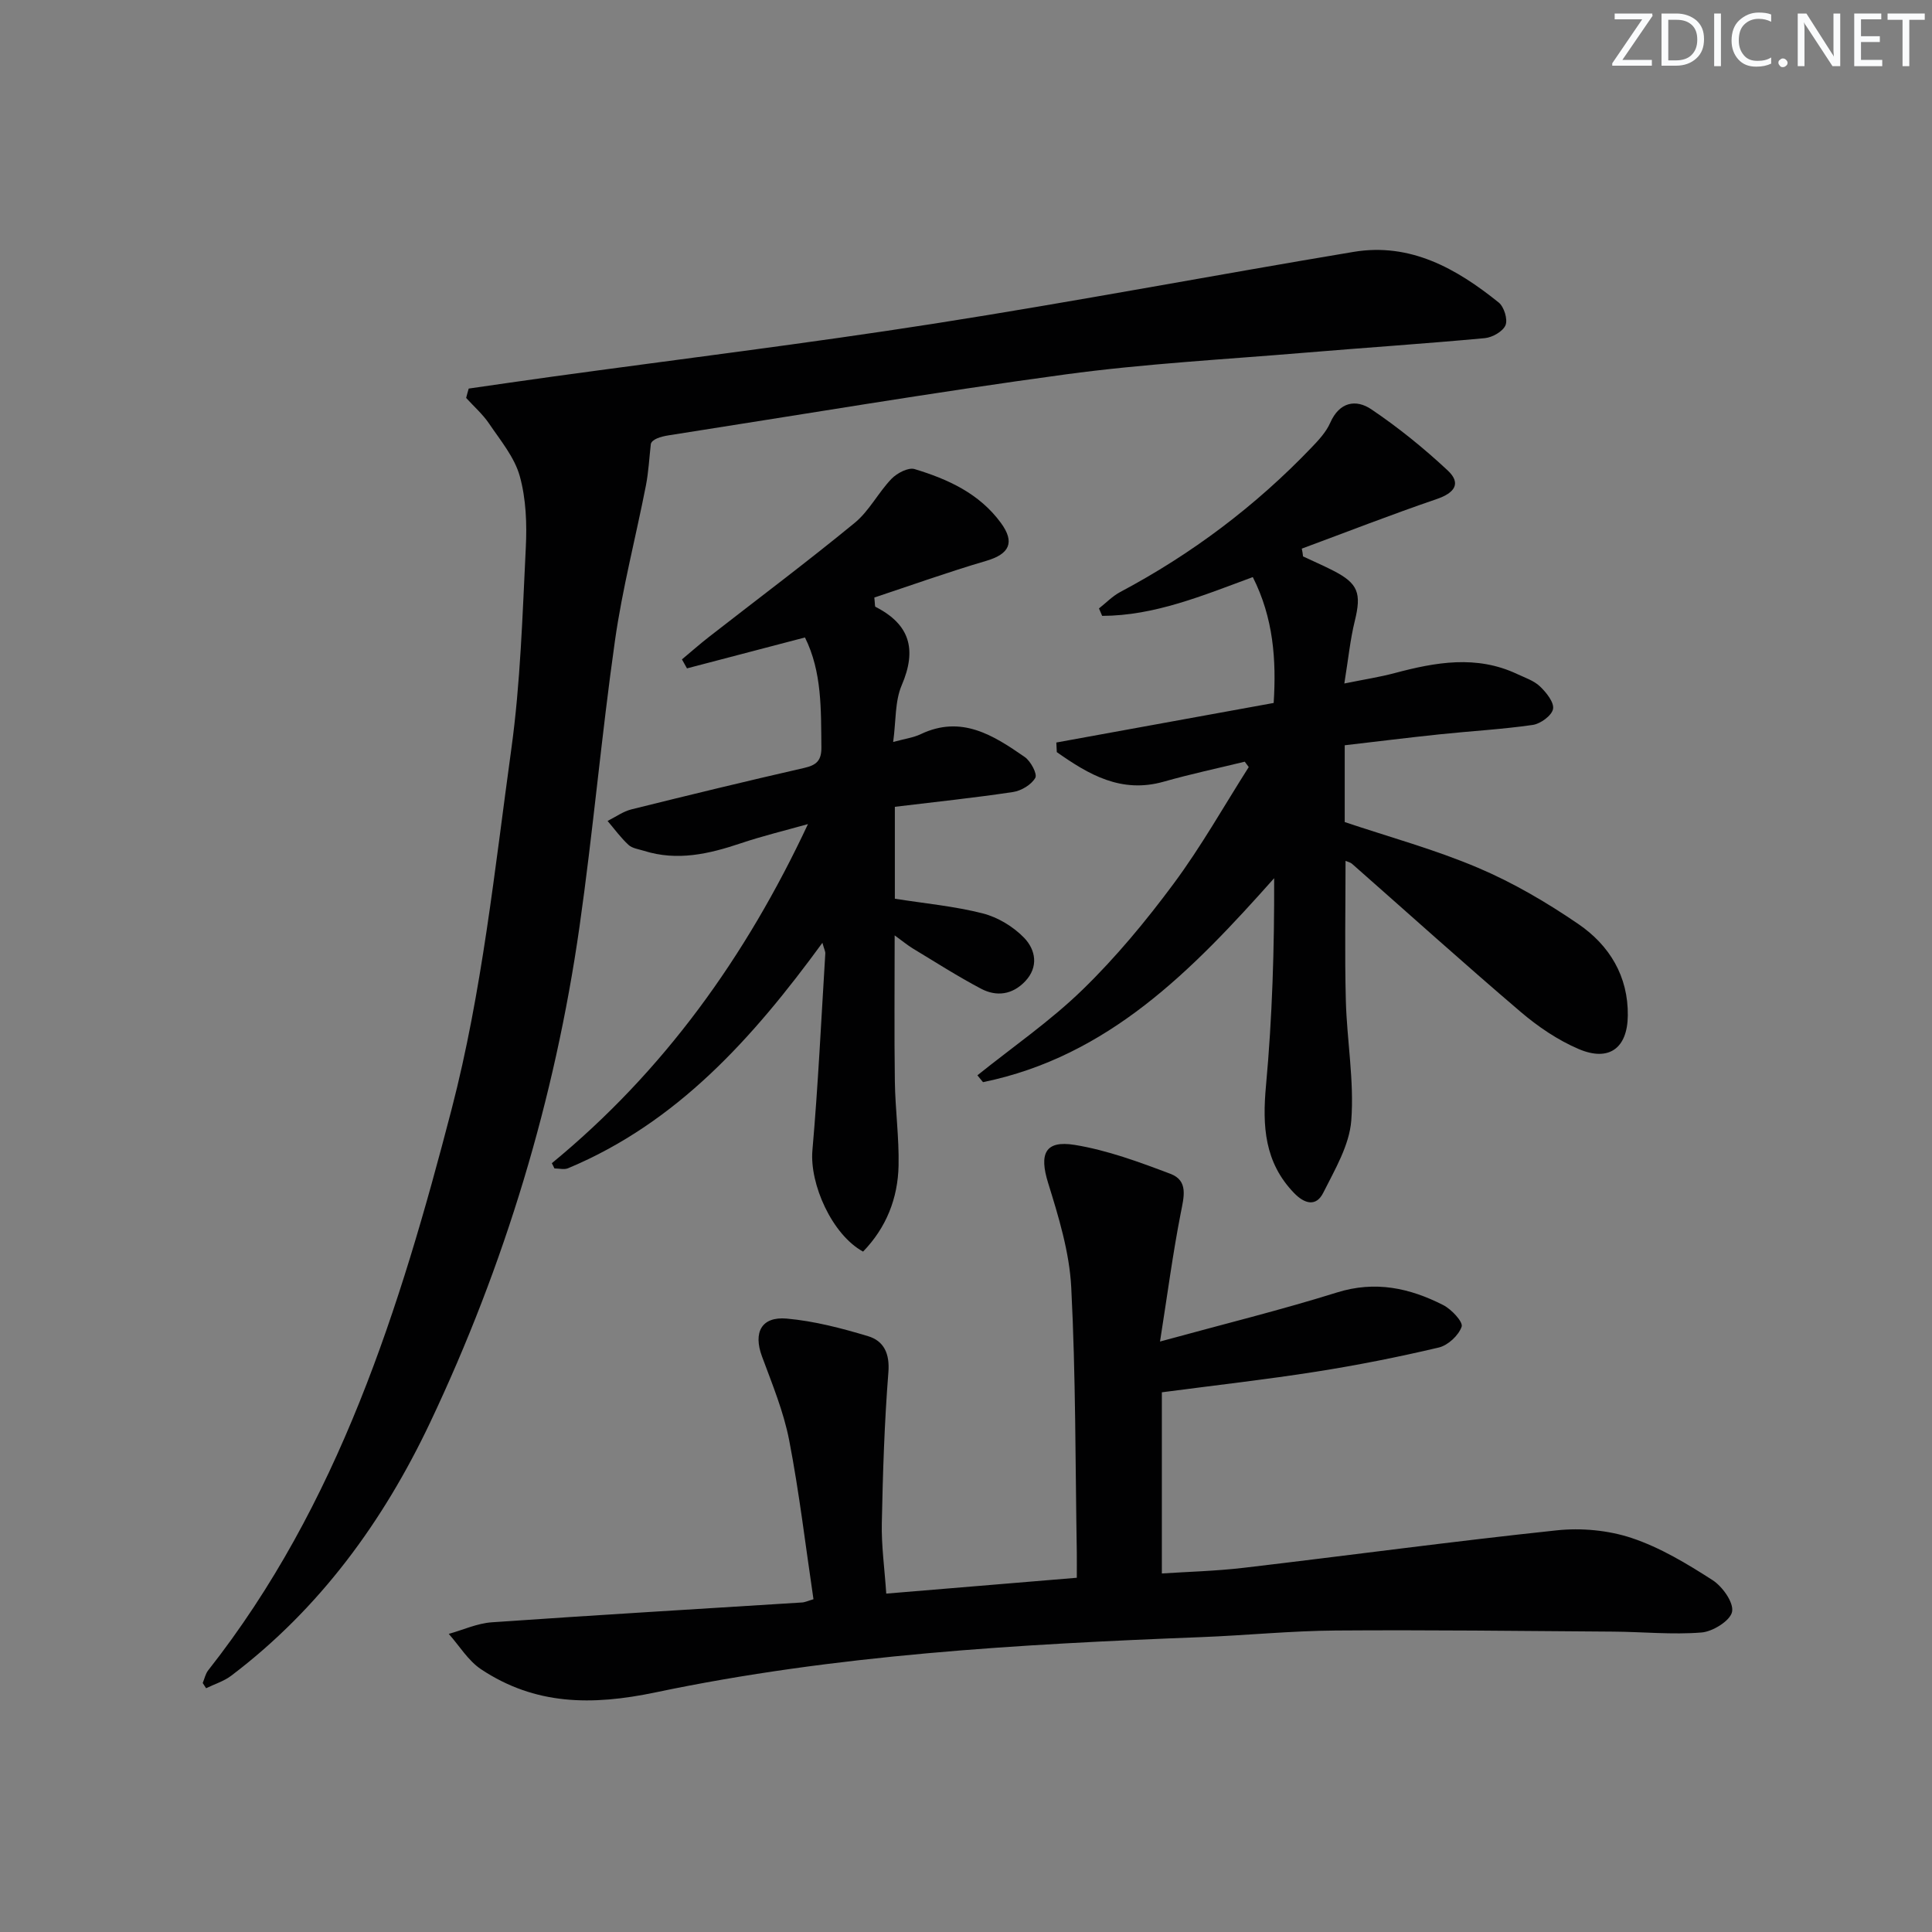
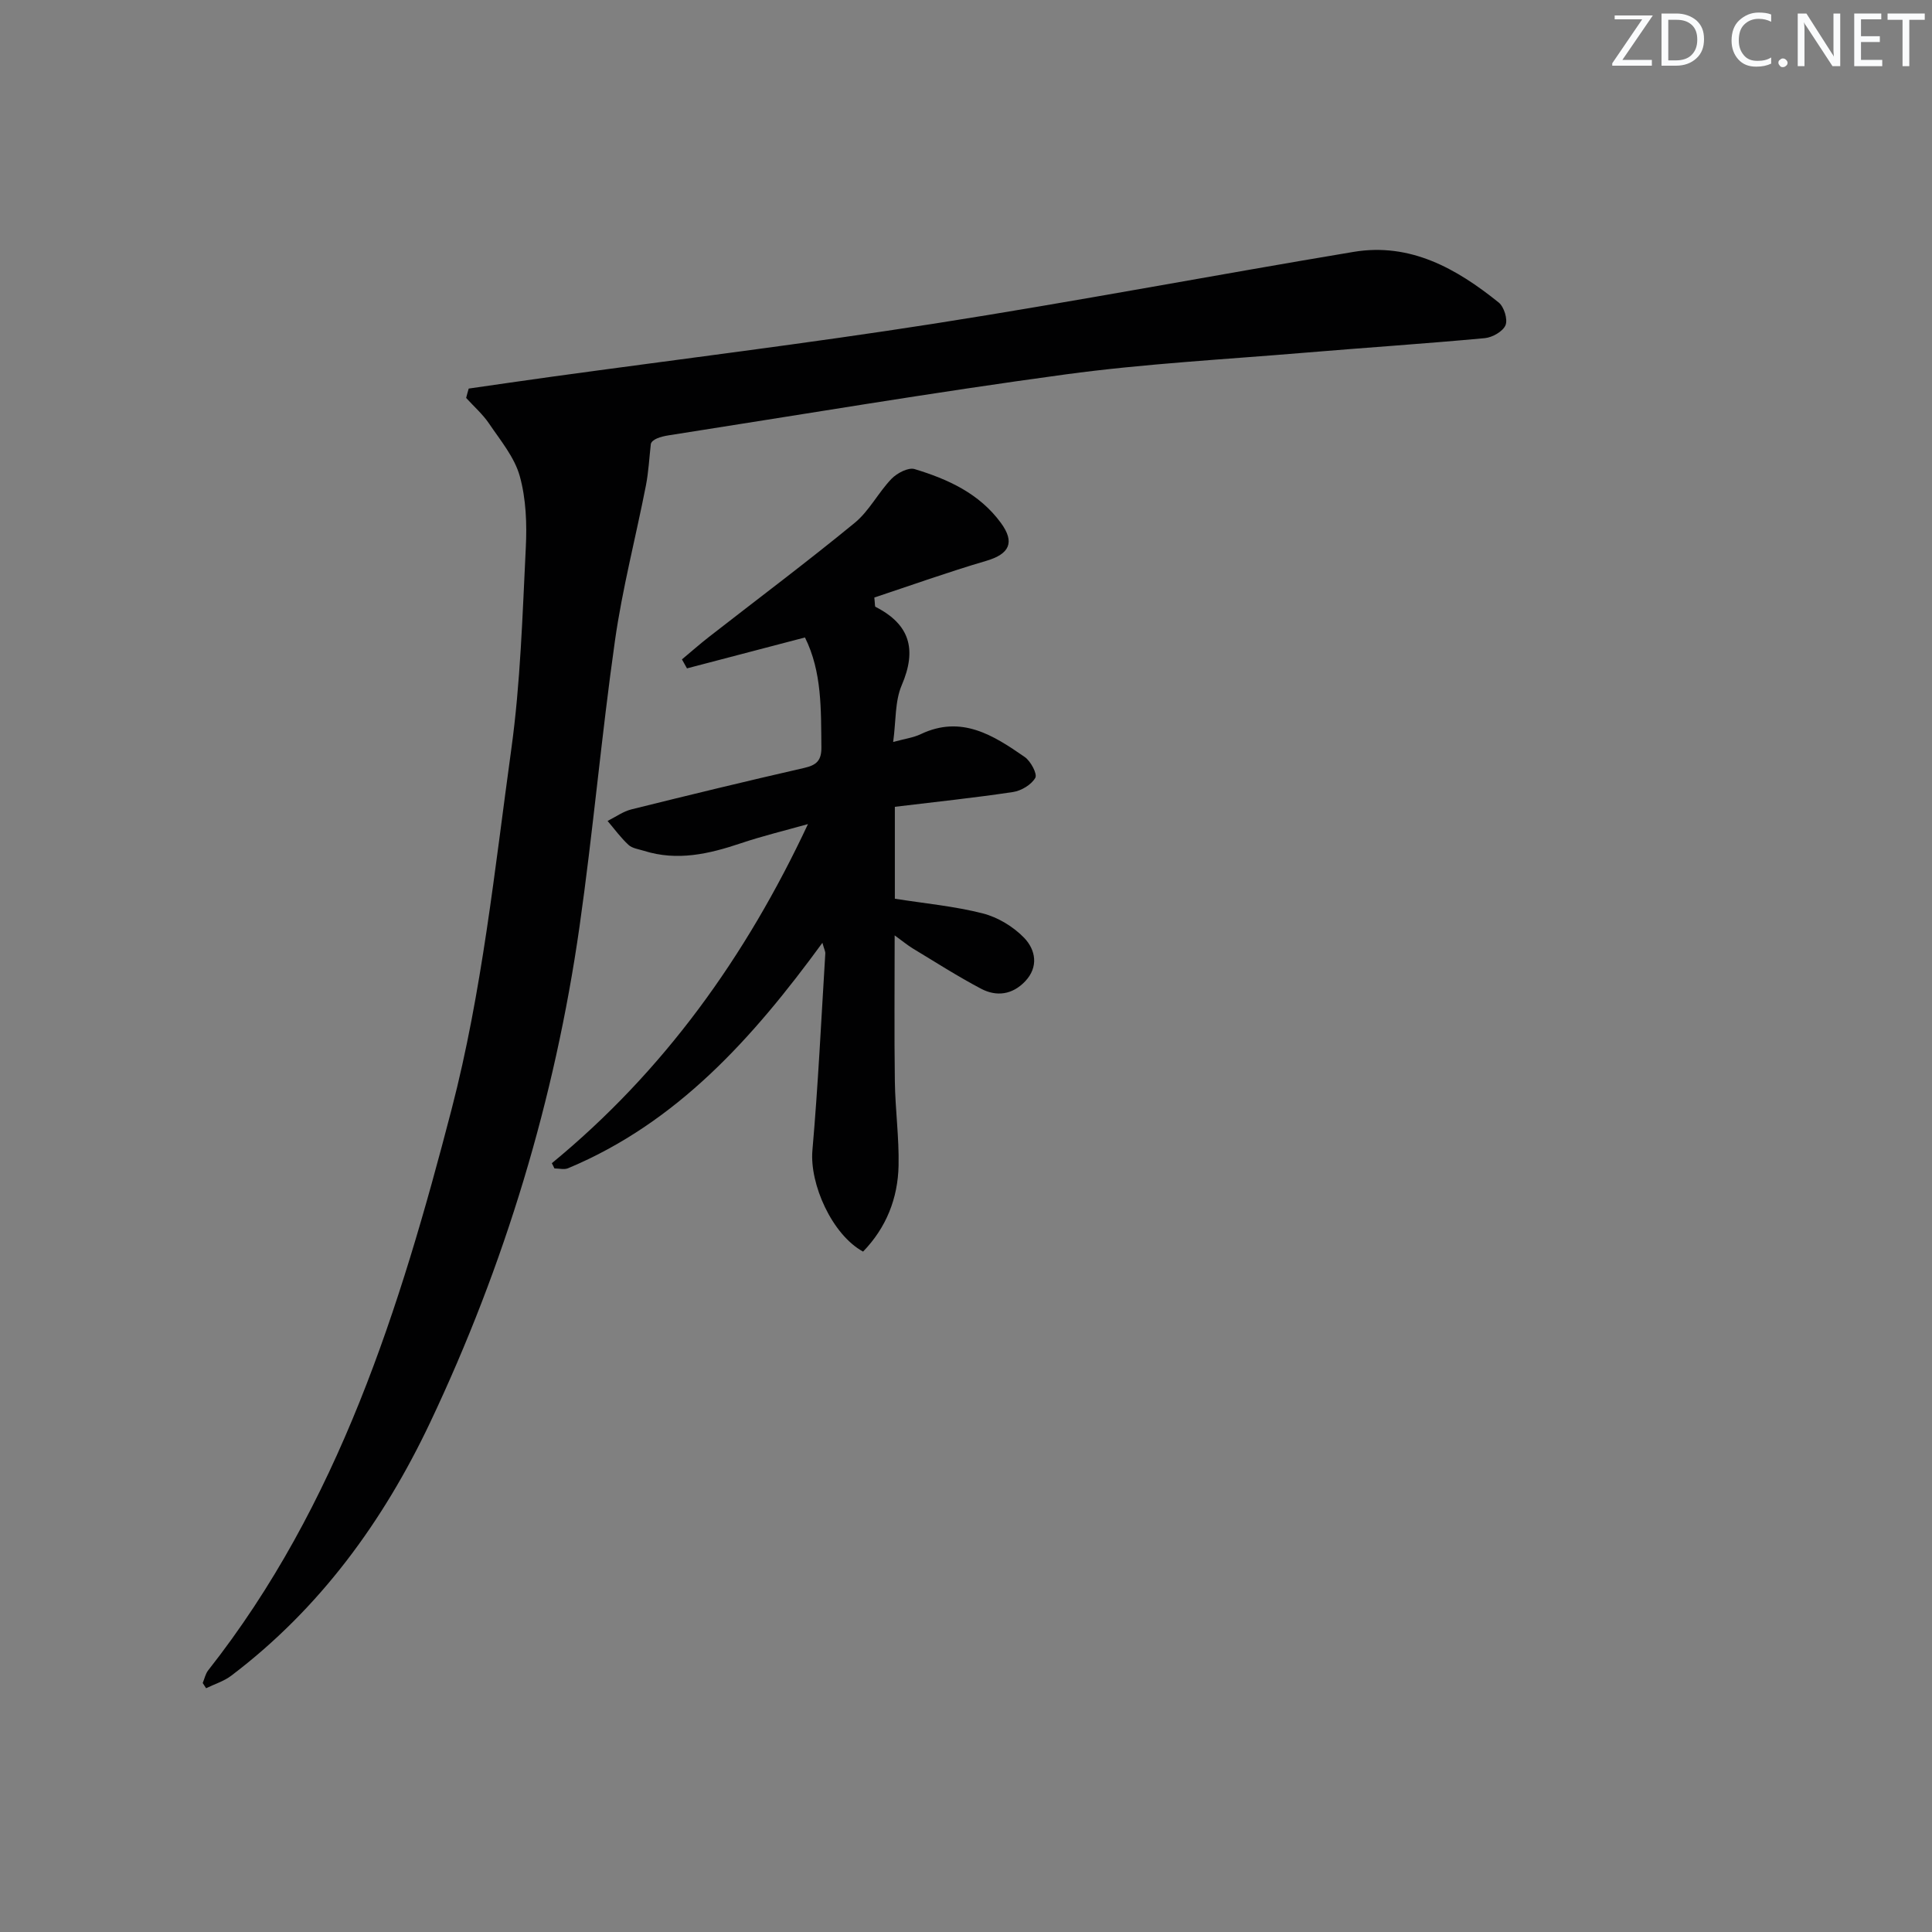
<svg xmlns="http://www.w3.org/2000/svg" enable-background="new 0 0 400 400" viewBox="0 0 400 400">
  <rect x="0" y="0" width="400" height="400" fill="#808080" stroke="none" />
  <g fill="#fafbfc">
-     <path d="m342.2 3.2-6.3 9.2h6.1v1.2h-8.2v-.5l6.2-9.1h-5.7v-1.2h7.8v.4z" />
+     <path d="m342.2 3.2-6.3 9.2h6.1v1.2h-8.2v-.5l6.2-9.1h-5.7v-1.2v.4z" />
    <path d="m344 13.7v-10.9h3.1c1.6 0 3 .5 4.1 1.4 1.1 1 1.6 2.2 1.6 3.9s-.5 3-1.6 4-2.5 1.5-4.2 1.5h-3zm1.4-9.6v8.4h1.6c1.4 0 2.5-.4 3.2-1.1.8-.8 1.2-1.8 1.2-3.2s-.4-2.4-1.2-3.1-1.8-1-3.1-1z" />
-     <path d="m356.3 2.8v10.9h-1.4v-10.9z" />
    <path d="m366.6 13.2c-.8.4-1.8.6-3 .6-1.6 0-2.8-.5-3.7-1.5s-1.4-2.3-1.4-3.9c0-1.7.5-3.2 1.6-4.2s2.4-1.6 4-1.6c1 0 1.9.1 2.6.4v1.5c-.8-.4-1.6-.6-2.6-.6-1.2 0-2.2.4-3 1.2s-1.1 1.9-1.1 3.3c0 1.3.4 2.3 1.1 3.1s1.6 1.1 2.8 1.1c1.1 0 2-.2 2.8-.7v1.3z" />
    <path d="m368.2 13c0-.3.1-.5.3-.6.2-.2.4-.3.6-.3.3 0 .5.1.7.3s.3.4.3.6-.1.5-.3.6c-.2.2-.4.3-.7.3s-.5-.1-.6-.3c-.2-.2-.3-.4-.3-.6z" />
    <path d="m381.1 13.7h-1.7l-5.5-8.4c-.2-.2-.3-.5-.4-.7 0 .2.1.8.1 1.5v7.6h-1.4v-10.9h1.8l5.3 8.3c.3.4.4.6.4.8 0-.3-.1-.8-.1-1.6v-7.5h1.4v10.9z" />
    <path d="m389.7 13.7h-5.8v-10.9h5.6v1.2h-4.2v3.5h3.9v1.2h-3.9v3.7h4.4z" />
    <path d="m398.4 4.1h-3.1v9.6h-1.4v-9.6h-3.1v-1.3h7.7v1.3z" />
  </g>
  <path d="m97.04 80.45c5.67-.81 11.34-1.65 17.02-2.43 26.47-3.65 53-6.89 79.39-11.02 28.99-4.54 57.84-10.02 86.79-14.85 11.75-1.96 21.32 3.45 30.05 10.48 1.11.89 1.91 3.49 1.41 4.7-.53 1.29-2.72 2.53-4.28 2.68-12.4 1.15-24.82 1.97-37.23 3.01-16.55 1.39-33.17 2.27-49.61 4.5-27.44 3.72-54.76 8.34-82.13 12.61-1.74.27-3.44.82-3.7 1.78-.33 2.87-.47 5.78-1.02 8.61-2.1 10.72-4.88 21.34-6.41 32.13-2.8 19.71-4.54 39.57-7.35 59.28-5.1 35.7-15.46 69.93-30.88 102.51-9.72 20.53-22.89 38.62-41.22 52.5-1.52 1.15-3.46 1.74-5.2 2.59-.23-.36-.47-.72-.7-1.08.37-.88.56-1.89 1.13-2.62 27-34.29 39.71-75.02 50.4-116.17 6.31-24.29 8.91-49.6 12.36-74.56 1.9-13.77 2.31-27.76 3-41.68.25-4.94.06-10.14-1.25-14.85-1.09-3.91-3.98-7.36-6.33-10.84-1.32-1.96-3.16-3.57-4.77-5.34.16-.66.35-1.3.53-1.94z" fill="#010102" />
-   <path d="m168.42 331.1c-1.64-11.02-2.93-22.04-5.03-32.91-1.15-5.93-3.52-11.65-5.63-17.36-1.83-4.93-.15-8.3 5.13-7.83 5.69.51 11.36 1.99 16.86 3.65 3.23.98 4.49 3.57 4.18 7.47-.82 10.39-1.15 20.82-1.36 31.24-.1 4.61.56 9.24.92 14.58 13.11-1.09 26.06-2.17 39.45-3.28 0-1.95.02-3.57 0-5.19-.31-18.31-.21-36.64-1.15-54.91-.37-7.3-2.61-14.62-4.8-21.68-1.84-5.94-.68-8.85 5.52-7.84 6.76 1.1 13.37 3.55 19.82 5.99 3.76 1.42 2.78 4.79 2.13 8.13-1.64 8.36-2.75 16.82-4.29 26.59 13.39-3.67 25.11-6.55 36.61-10.15 7.94-2.49 15.08-.94 22.04 2.61 1.7.87 4.13 3.48 3.8 4.46-.62 1.81-2.83 3.87-4.74 4.32-8.39 1.98-16.86 3.66-25.38 5-10.27 1.62-20.61 2.78-31.95 4.27v37.51c5.22-.35 11.14-.49 17-1.18 21.59-2.54 43.14-5.46 64.76-7.75 5.09-.54 10.69-.02 15.52 1.59 5.9 1.97 11.43 5.31 16.71 8.7 2.06 1.32 4.44 4.64 4.07 6.56-.35 1.84-3.98 4.11-6.32 4.3-6.06.49-12.2-.14-18.3-.18-19.14-.14-38.28-.37-57.42-.23-9.3.07-18.58 1.01-27.88 1.37-37.9 1.47-75.79 3.64-112.97 11.44-13.22 2.77-24.93 2.64-36.11-4.78-2.68-1.78-4.49-4.85-6.7-7.33 2.97-.83 5.9-2.19 8.91-2.4 21.37-1.49 42.77-2.75 64.15-4.1.63-.01 1.24-.32 2.45-.68z" fill="#010102" />
-   <path d="m269.78 115.2c2.07.97 4.16 1.88 6.2 2.92 5.24 2.67 5.93 4.69 4.51 10.47-.94 3.8-1.32 7.74-2.16 12.92 4.22-.86 7.38-1.34 10.44-2.16 8.48-2.26 16.92-3.76 25.32.19 1.64.77 3.5 1.38 4.76 2.59 1.3 1.24 2.95 3.3 2.69 4.66s-2.59 3.07-4.21 3.3c-6.39.92-12.87 1.27-19.3 1.95-6.43.67-12.86 1.48-19.62 2.26v15.9c9.2 3.09 18.66 5.67 27.6 9.47 7.27 3.08 14.23 7.17 20.77 11.64 6.42 4.39 10.35 10.79 10.24 18.98-.08 6.72-3.89 9.58-10.17 6.9-4.34-1.85-8.45-4.65-12.06-7.73-11.77-10.04-23.26-20.4-34.88-30.63-.32-.28-.81-.37-1.33-.6 0 9.75-.19 19.32.06 28.88.22 8.3 1.75 16.65 1.13 24.86-.39 5.13-3.4 10.19-5.81 14.99-1.46 2.91-3.84 2.32-6.04.04-6.14-6.36-6.58-13.89-5.81-22.23 1.3-14.15 1.74-28.38 1.69-42.95-17 19.12-34.35 36.91-60.28 42.23-.39-.47-.77-.95-1.16-1.42 7.31-5.87 15.11-11.24 21.8-17.75 6.89-6.7 13.11-14.21 18.84-21.94 5.69-7.67 10.4-16.05 15.54-24.13-.28-.37-.55-.74-.83-1.11-5.59 1.36-11.22 2.56-16.75 4.13-8.84 2.51-15.57-1.48-22.16-6.11-.03-.66-.06-1.32-.1-1.99 14.83-2.7 29.65-5.39 45-8.19.57-8.92-.05-17.61-4.32-26.06-10.42 3.85-20.36 8-31.19 8.03-.22-.51-.44-1.02-.66-1.54 1.46-1.15 2.79-2.54 4.4-3.4 14.82-7.87 28.05-17.83 39.64-29.95 1.47-1.53 3.01-3.2 3.84-5.09 1.9-4.33 5.33-4.94 8.52-2.78 5.58 3.76 10.87 8.05 15.8 12.65 2.89 2.7 1.4 4.67-2.26 5.92-9.39 3.21-18.64 6.82-27.95 10.27.13.54.2 1.08.26 1.61z" fill="#010102" />
  <path d="m114.25 240.83c23.15-19.02 40.15-42.7 53.03-70.21-4.65 1.31-9.36 2.44-13.93 3.98-6.57 2.21-13.13 3.72-20 1.56-1.11-.35-2.44-.51-3.22-1.23-1.61-1.48-2.91-3.29-4.34-4.96 1.65-.82 3.21-1.97 4.95-2.4 11.9-2.96 23.82-5.85 35.77-8.58 2.55-.58 3.58-1.54 3.55-4.27-.09-7.79.15-15.59-3.4-22.74-8.33 2.18-16.38 4.29-24.43 6.4-.35-.62-.69-1.24-1.04-1.86 1.86-1.55 3.68-3.16 5.59-4.65 10.08-7.86 20.31-15.52 30.18-23.62 3-2.46 4.87-6.26 7.61-9.11 1.14-1.18 3.48-2.42 4.79-2.02 6.9 2.09 13.4 5.04 17.87 11.15 2.93 4.01 1.8 6.42-3.01 7.84-7.88 2.31-15.62 5.09-23.2 7.6.15 1.37.09 1.86.24 1.93 7.15 3.64 8.6 8.85 5.43 16.23-1.43 3.34-1.17 7.4-1.77 11.75 2.34-.65 4.16-.88 5.73-1.63 8.42-4 15.05.26 21.51 4.74 1.24.86 2.64 3.5 2.19 4.31-.81 1.43-2.9 2.68-4.62 2.94-8.04 1.21-16.13 2.05-24.46 3.06v19.03c6.18.98 12.31 1.54 18.2 3.04 3.13.8 6.35 2.75 8.59 5.08 2.33 2.43 3.05 5.98.17 9-2.64 2.77-5.92 3.2-9.12 1.51-4.83-2.55-9.44-5.5-14.12-8.33-1.1-.67-2.1-1.51-3.76-2.71 0 10.49-.1 20.36.04 30.23.08 5.81.89 11.62.77 17.42-.14 6.81-2.56 12.88-7.35 17.82-6.45-3.52-11.09-14.02-10.49-20.95 1.19-13.56 1.83-27.17 2.67-40.76.03-.42-.22-.86-.6-2.22-14.42 19.74-30.06 37.22-52.65 46.67-.81.34-1.88.04-2.83.04-.16-.36-.35-.72-.54-1.08z" fill="#010102" />
</svg>